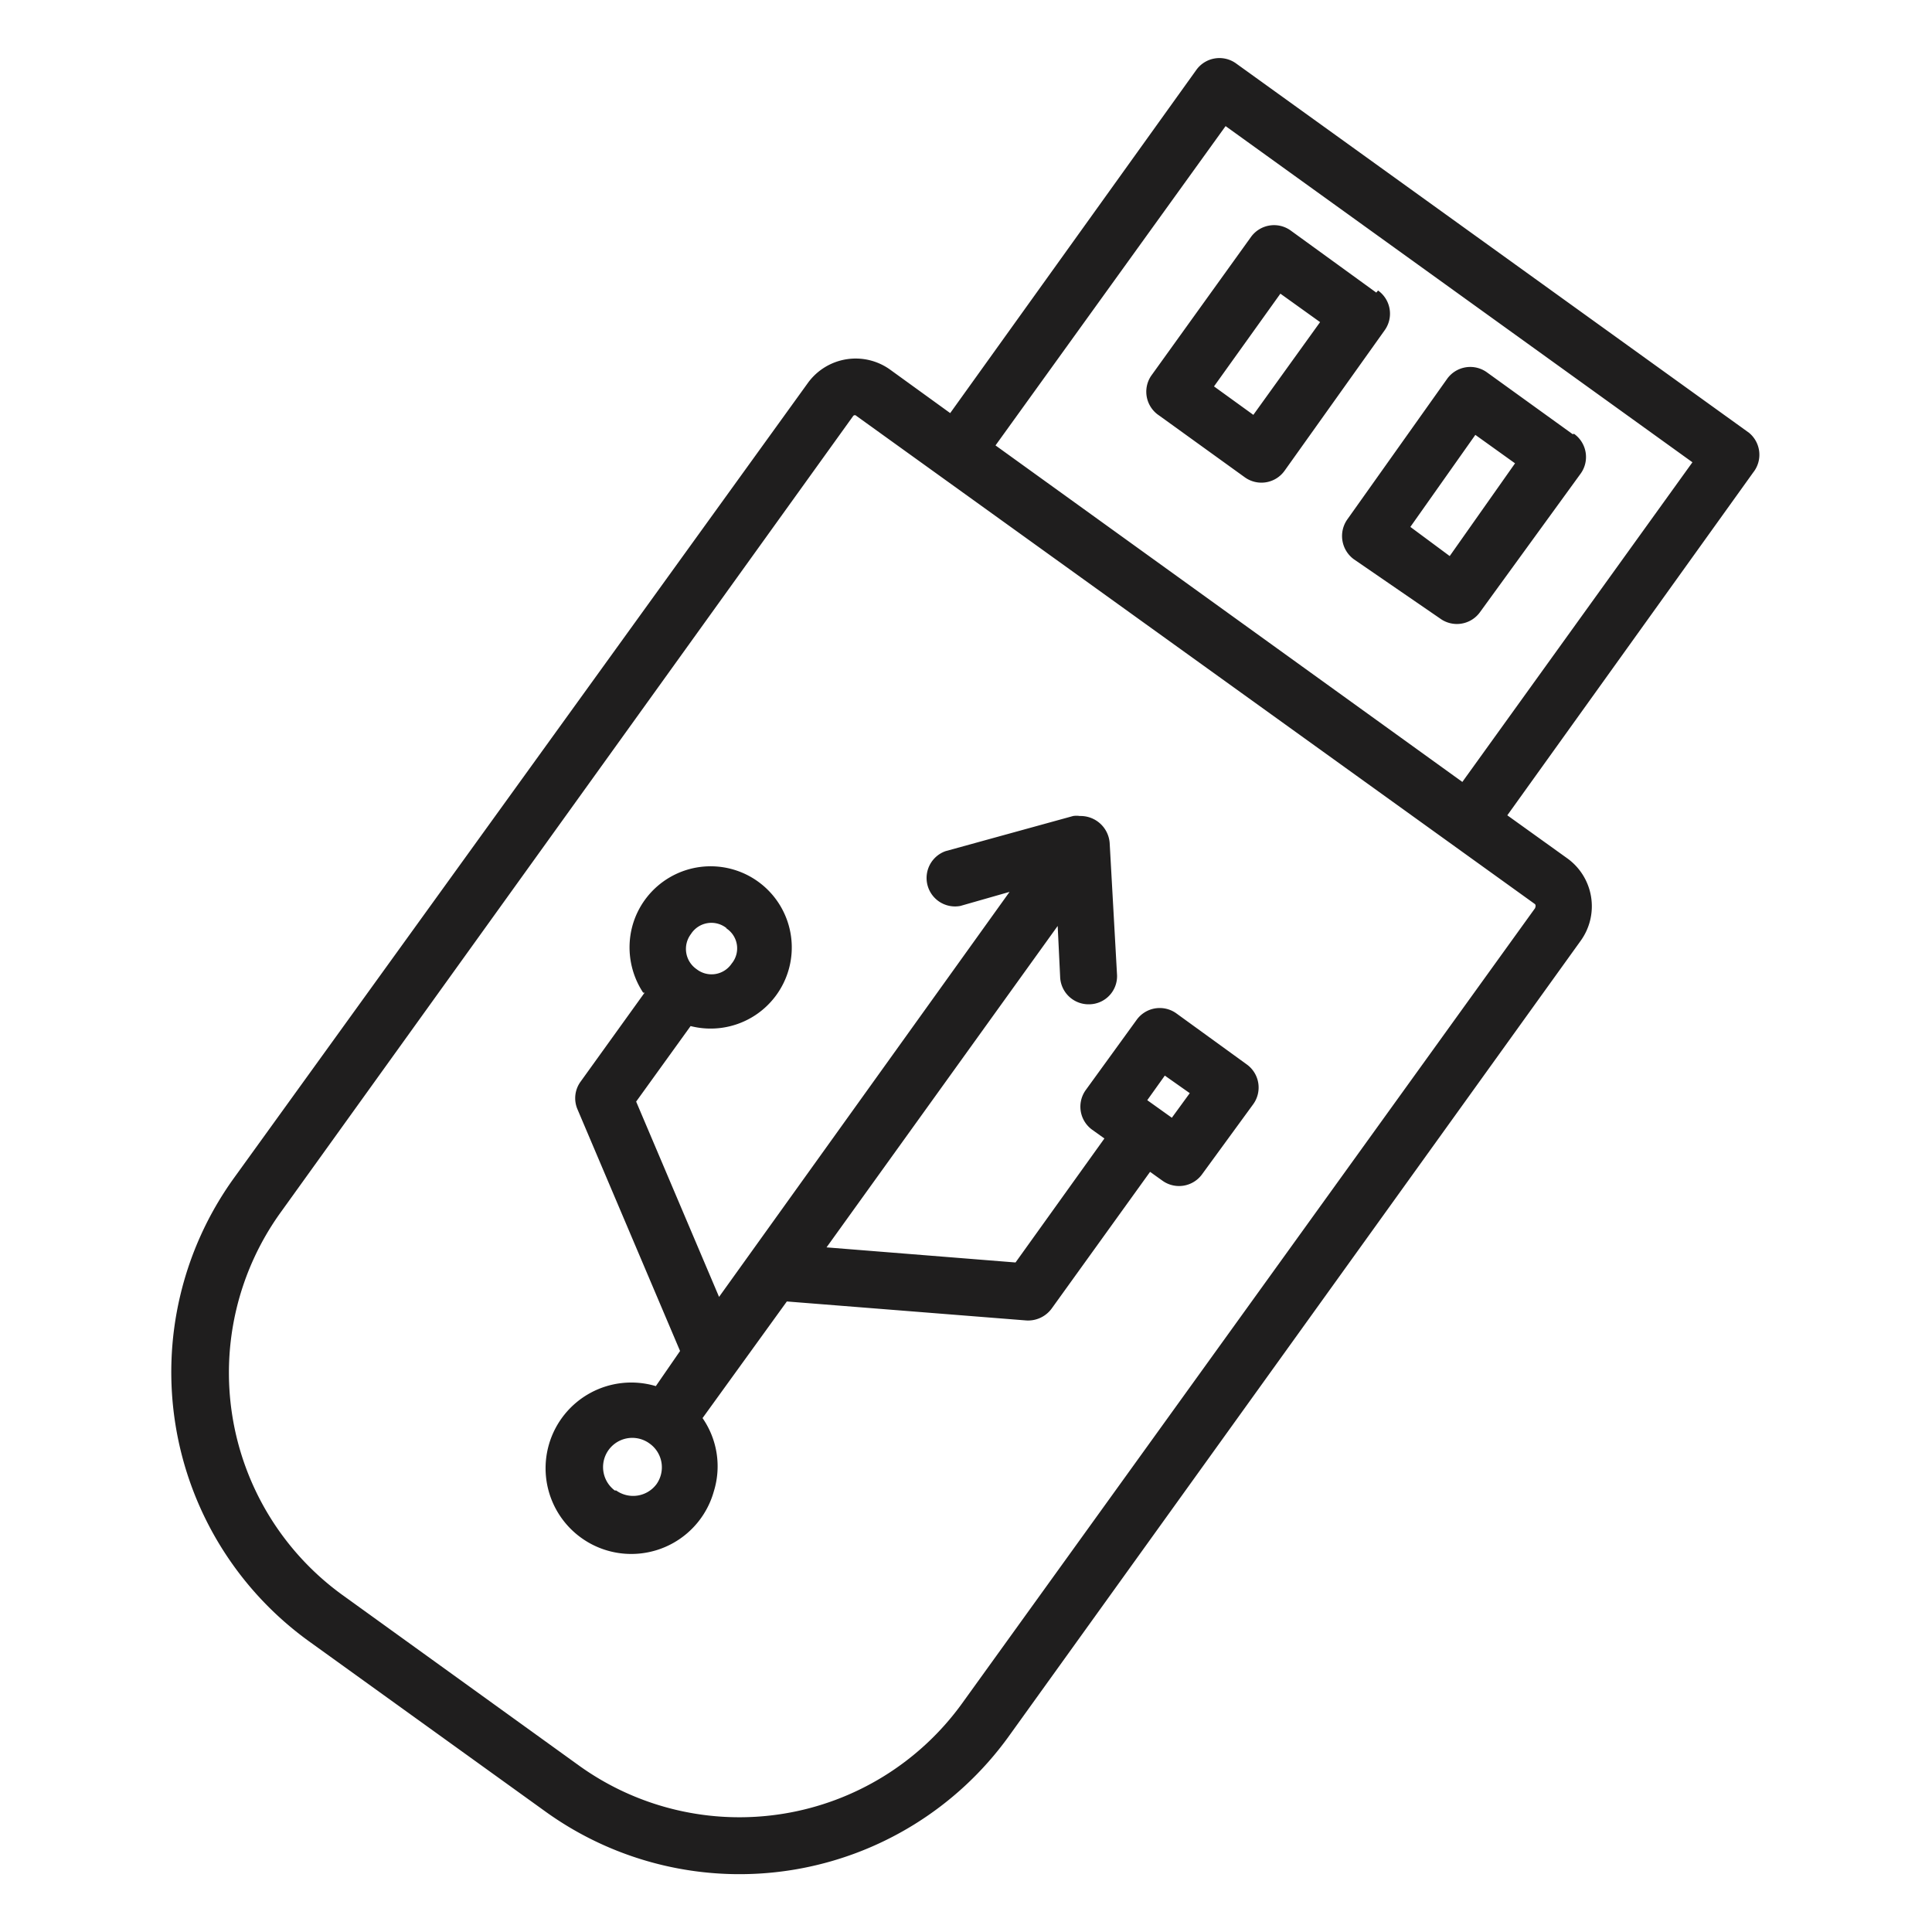
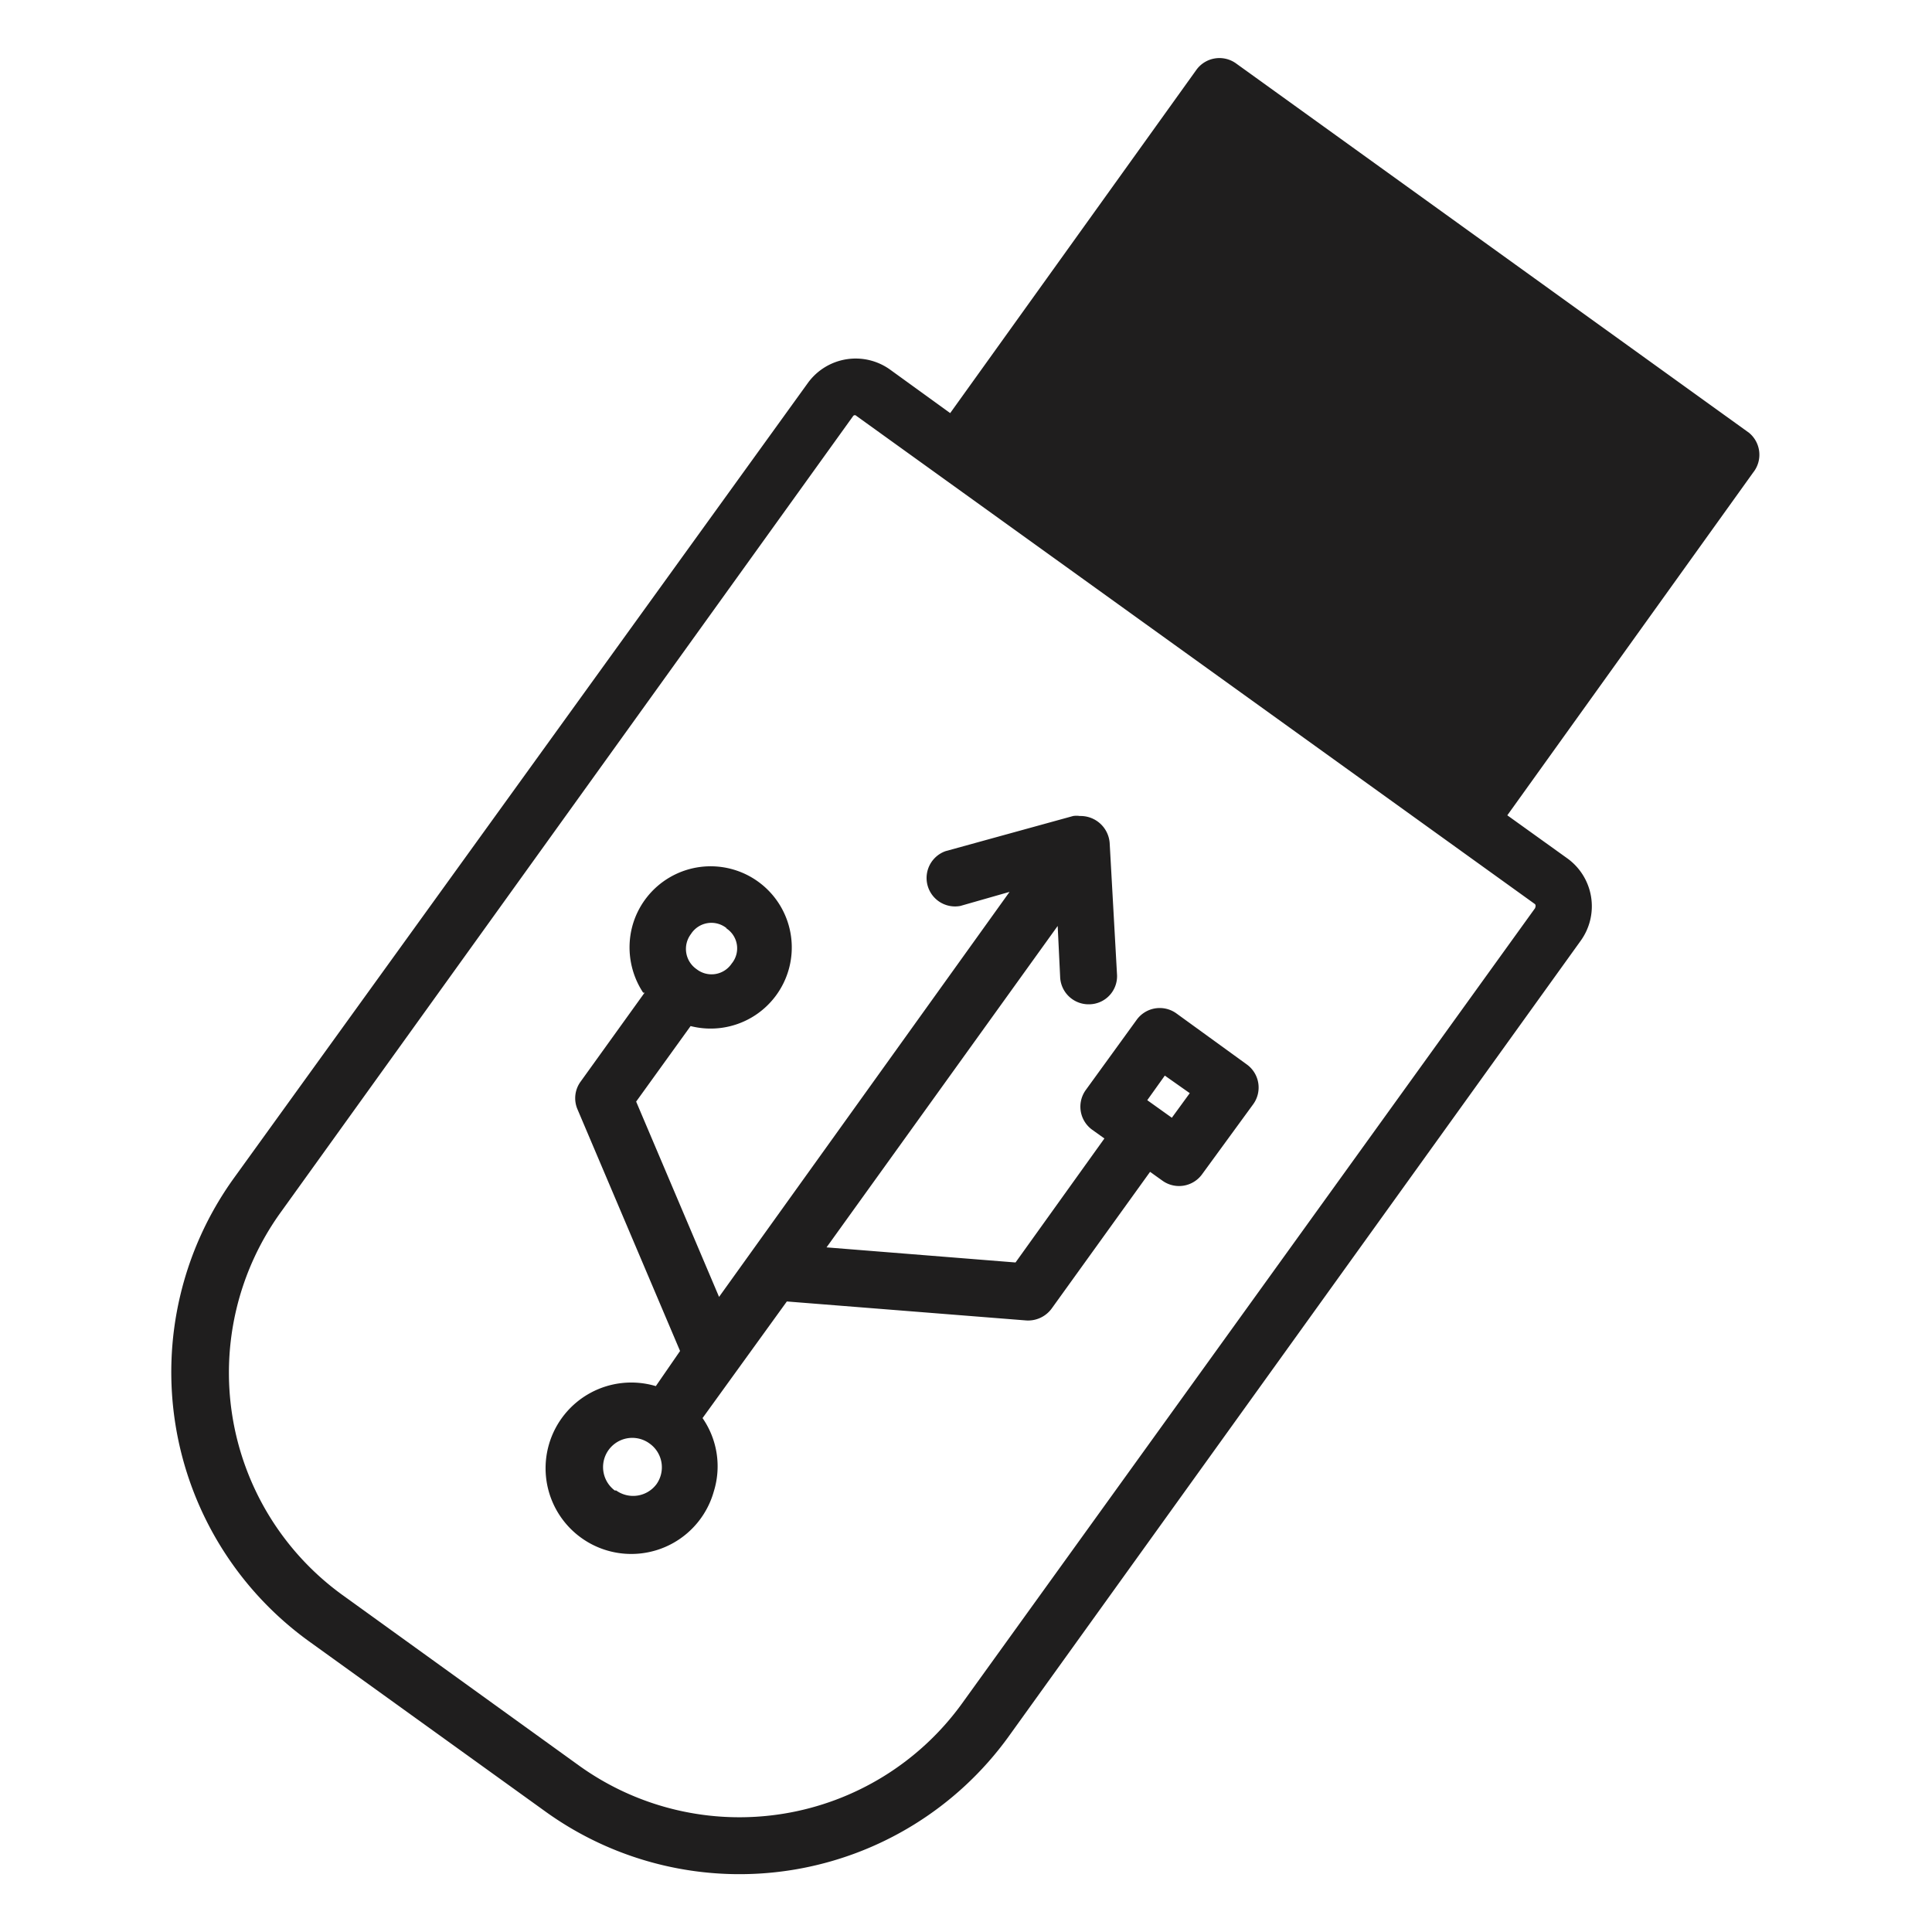
<svg xmlns="http://www.w3.org/2000/svg" id="Camada_1" data-name="Camada 1" viewBox="0 0 55 55">
  <defs>
    <style>.cls-1{fill:#1f1e1e;}</style>
  </defs>
-   <path class="cls-1" d="M49.79,12.32,35.18,1.8A.81.81,0,0,0,34.05,2l-7,9.76-1.7-1.23A1.68,1.68,0,0,0,23,10.9L6.65,33.55A9.45,9.45,0,0,0,8.79,46.72l6.75,4.86a9.45,9.45,0,0,0,13.17-2.14L45,26.78a1.68,1.68,0,0,0-.39-2.35l-1.7-1.22,7-9.76A.81.81,0,0,0,49.79,12.32ZM34.89,3.59l13.29,9.57-6.55,9.1L28.34,12.68Zm8.82,22.25L27.39,48.49a7.82,7.82,0,0,1-10.91,1.77L9.74,45.4A7.81,7.81,0,0,1,8,34.5L24.29,11.84a.06.06,0,0,1,.09,0L43.7,25.74a.09.09,0,0,1,0,.1ZM18.35,28.26l-1.82,2.53a.8.8,0,0,0-.09.79l2.92,6.88-.69,1a2.44,2.44,0,1,0,1.65,3A2.41,2.41,0,0,0,20,40.37l2.4-3.32,6.81.54a.83.83,0,0,0,.73-.34l2.8-3.89.35.25a.81.81,0,0,0,1.13-.18l1.46-2a.81.81,0,0,0-.19-1.13l-2-1.45a.81.81,0,0,0-1.13.18l-1.45,2a.81.81,0,0,0,.18,1.13l.35.25-2.53,3.53-5.38-.43,6.58-9.15.07,1.45a.81.81,0,0,0,.84.78.8.8,0,0,0,.78-.83v0L31.59,24a.83.83,0,0,0-.85-.77.63.63,0,0,0-.19,0l-3.63,1a.81.81,0,0,0,.42,1.56h0l1.4-.4L20.47,36.92l-2.36-5.56,1.55-2.15A2.31,2.31,0,1,0,18,26.37a2.34,2.34,0,0,0,.31,1.89Zm14.81,2.36.71.5-.51.7-.7-.5ZM17.5,42.43a.82.82,0,1,1,1-1.33.83.83,0,0,1,.19,1.15h0a.83.83,0,0,1-1.15.18Zm3.18-16a.68.68,0,0,1,.15,1,.69.69,0,0,1-1,.16.7.7,0,0,1-.16-1h0A.69.69,0,0,1,20.68,26.42Zm18.5-18.1L36.74,6.56a.81.81,0,0,0-1.13.19L32.77,10.7A.81.81,0,0,0,33,11.83l2.44,1.76a.81.81,0,0,0,1.13-.19l2.85-4a.81.81,0,0,0-.19-1.13Zm-3.5,3.48L34.56,11l1.89-2.64,1.13.81Zm9.09.55-2.44-1.76a.81.81,0,0,0-1.13.18l-2.84,4a.82.82,0,0,0,.18,1.14L41,17.61a.81.81,0,0,0,1.13-.18L45,13.48a.81.81,0,0,0-.19-1.13Zm-3.5,3.47L40.15,15,42,12.38l1.13.81Z" />
+   <path class="cls-1" d="M49.79,12.32,35.18,1.8A.81.81,0,0,0,34.05,2l-7,9.76-1.7-1.23A1.68,1.68,0,0,0,23,10.9L6.65,33.55A9.45,9.45,0,0,0,8.79,46.72l6.75,4.86a9.45,9.45,0,0,0,13.17-2.14L45,26.78a1.68,1.68,0,0,0-.39-2.35l-1.7-1.22,7-9.76A.81.81,0,0,0,49.79,12.32ZM34.89,3.59L28.34,12.68Zm8.82,22.25L27.39,48.49a7.82,7.82,0,0,1-10.91,1.77L9.74,45.4A7.81,7.81,0,0,1,8,34.5L24.29,11.84a.06.06,0,0,1,.09,0L43.7,25.74a.09.09,0,0,1,0,.1ZM18.35,28.26l-1.82,2.53a.8.8,0,0,0-.09.79l2.92,6.88-.69,1a2.44,2.44,0,1,0,1.65,3A2.41,2.41,0,0,0,20,40.37l2.4-3.32,6.81.54a.83.83,0,0,0,.73-.34l2.8-3.89.35.25a.81.81,0,0,0,1.13-.18l1.46-2a.81.81,0,0,0-.19-1.13l-2-1.45a.81.81,0,0,0-1.13.18l-1.45,2a.81.81,0,0,0,.18,1.13l.35.25-2.53,3.53-5.38-.43,6.58-9.15.07,1.45a.81.81,0,0,0,.84.78.8.8,0,0,0,.78-.83v0L31.59,24a.83.83,0,0,0-.85-.77.63.63,0,0,0-.19,0l-3.63,1a.81.81,0,0,0,.42,1.56h0l1.4-.4L20.47,36.92l-2.36-5.56,1.55-2.15A2.31,2.31,0,1,0,18,26.37a2.34,2.34,0,0,0,.31,1.89Zm14.81,2.36.71.5-.51.7-.7-.5ZM17.5,42.43a.82.82,0,1,1,1-1.33.83.83,0,0,1,.19,1.15h0a.83.83,0,0,1-1.15.18Zm3.18-16a.68.68,0,0,1,.15,1,.69.69,0,0,1-1,.16.7.7,0,0,1-.16-1h0A.69.69,0,0,1,20.68,26.42Zm18.5-18.1L36.74,6.56a.81.81,0,0,0-1.13.19L32.77,10.7A.81.81,0,0,0,33,11.83l2.44,1.76a.81.81,0,0,0,1.13-.19l2.85-4a.81.81,0,0,0-.19-1.13Zm-3.5,3.48L34.56,11l1.89-2.64,1.13.81Zm9.09.55-2.44-1.76a.81.81,0,0,0-1.13.18l-2.84,4a.82.82,0,0,0,.18,1.14L41,17.61a.81.81,0,0,0,1.13-.18L45,13.48a.81.81,0,0,0-.19-1.13Zm-3.5,3.47L40.15,15,42,12.38l1.13.81Z" />
</svg>